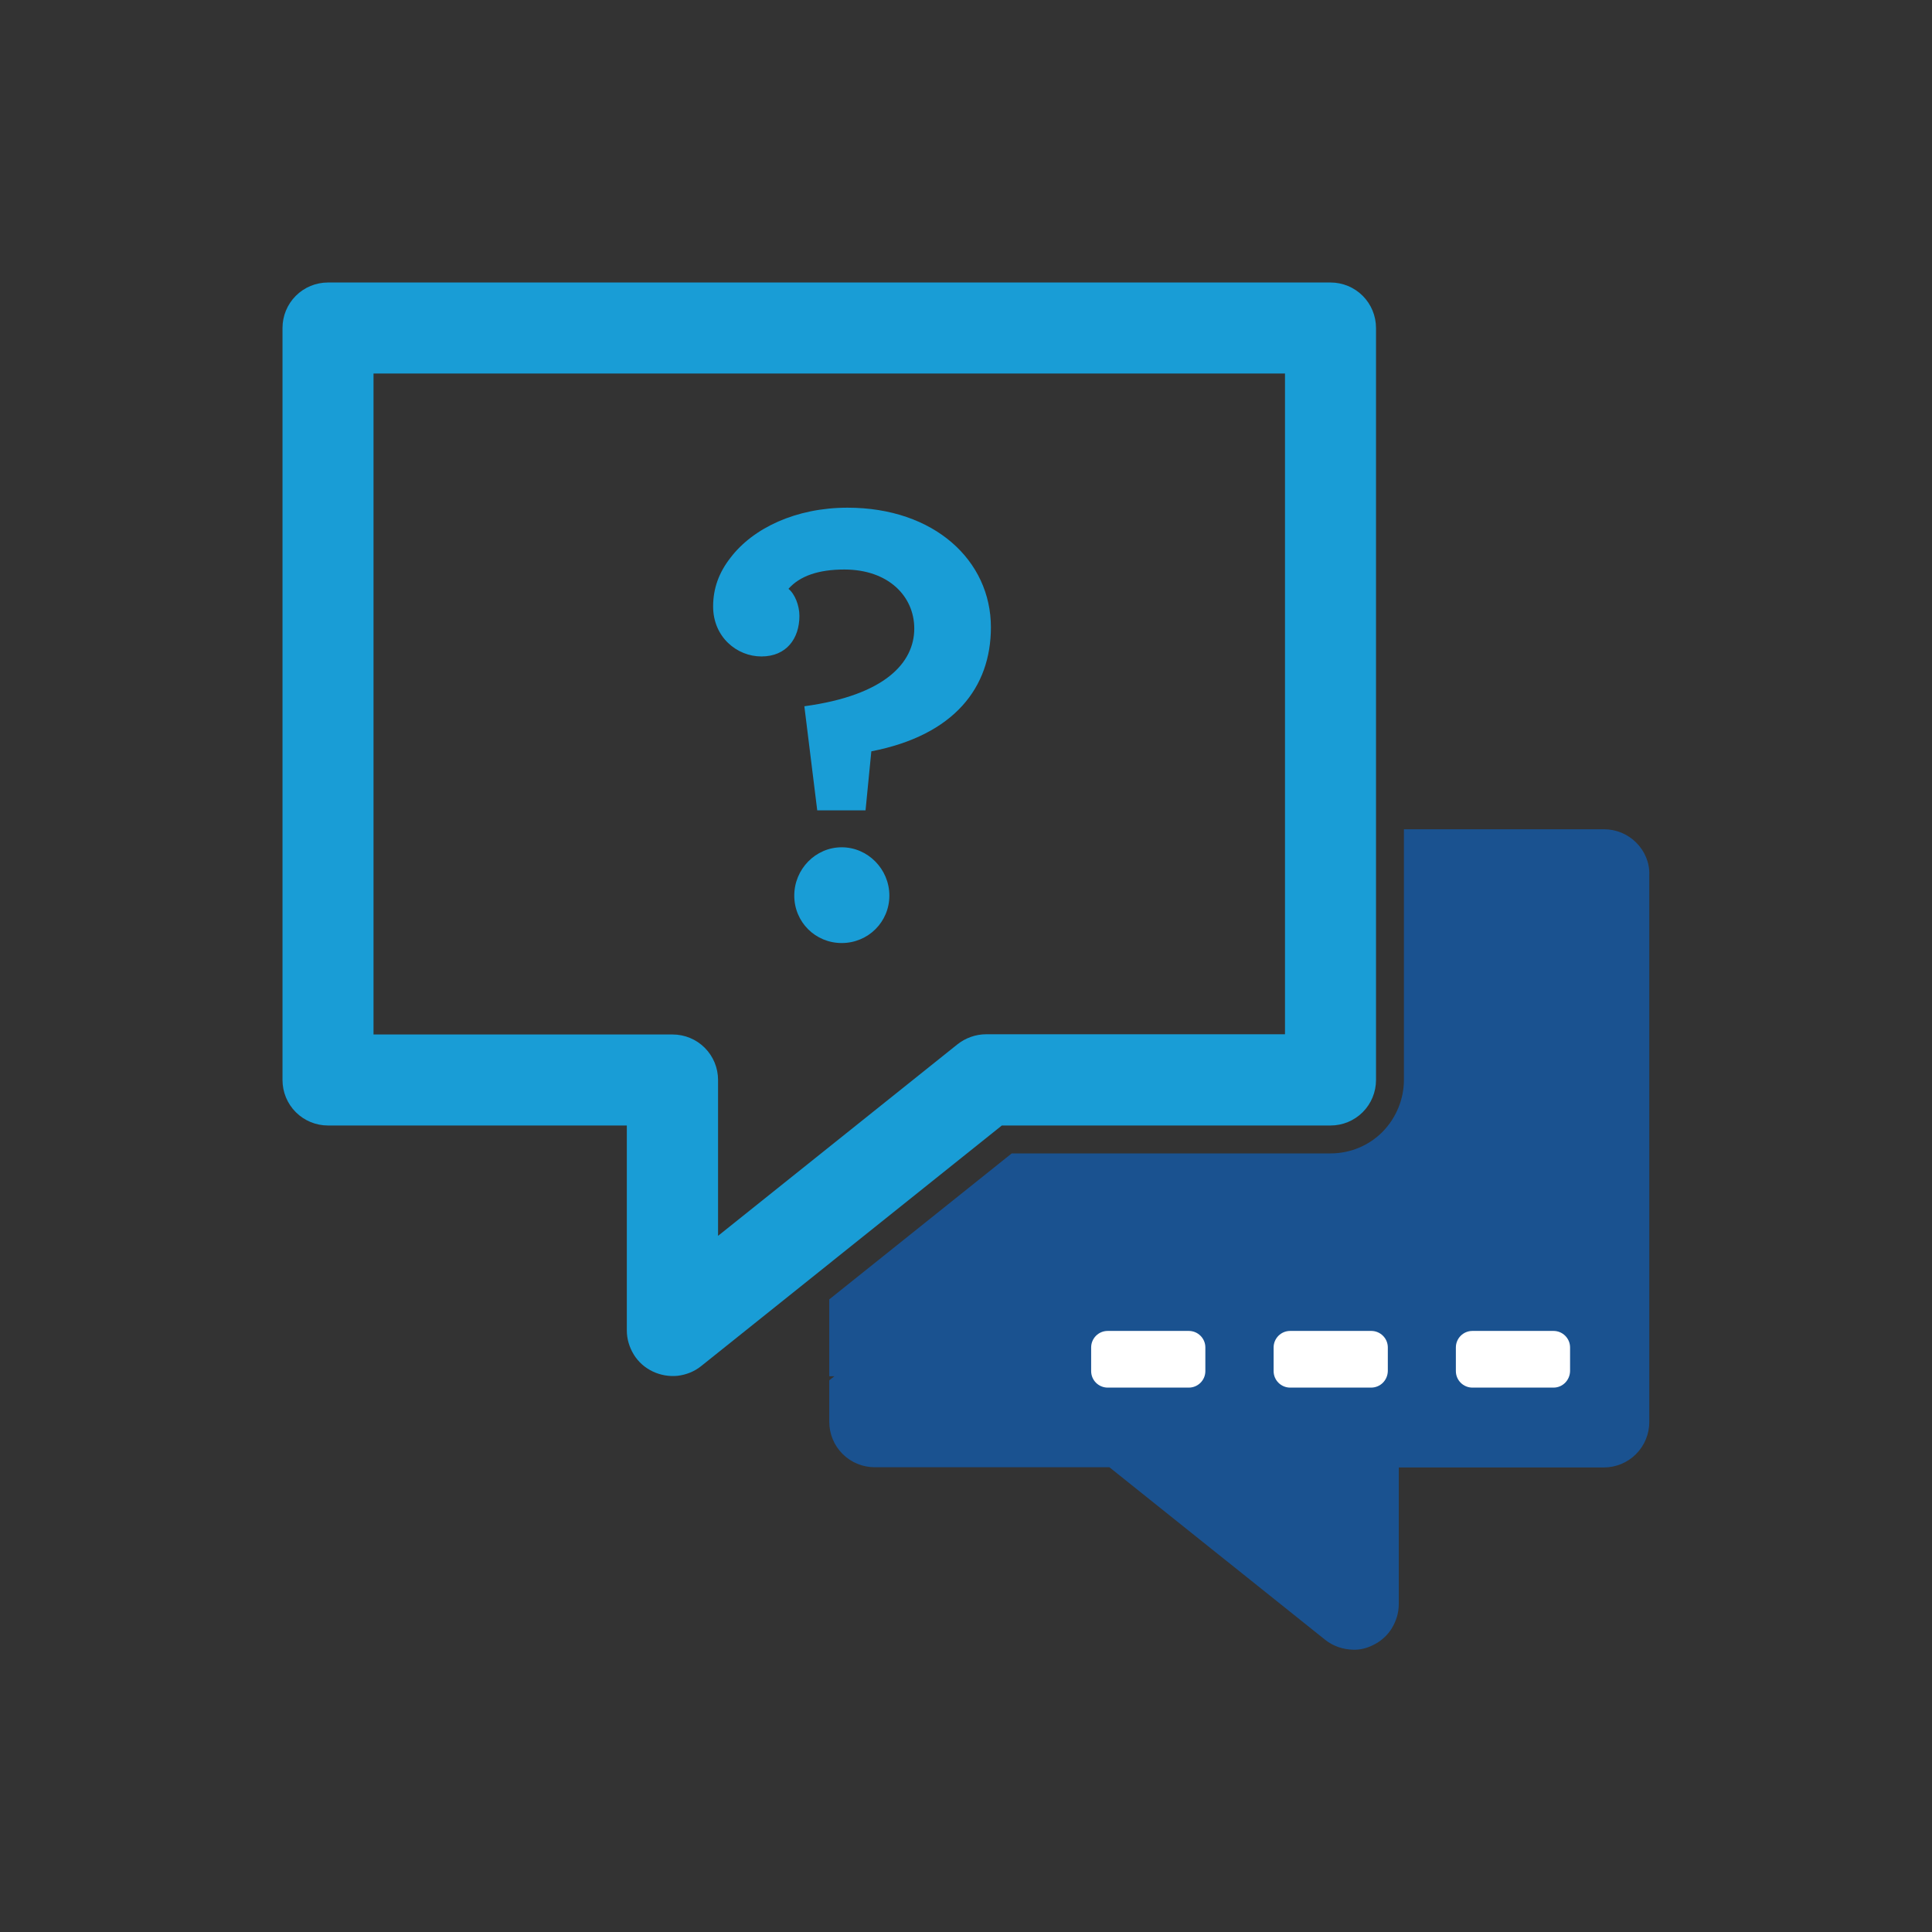
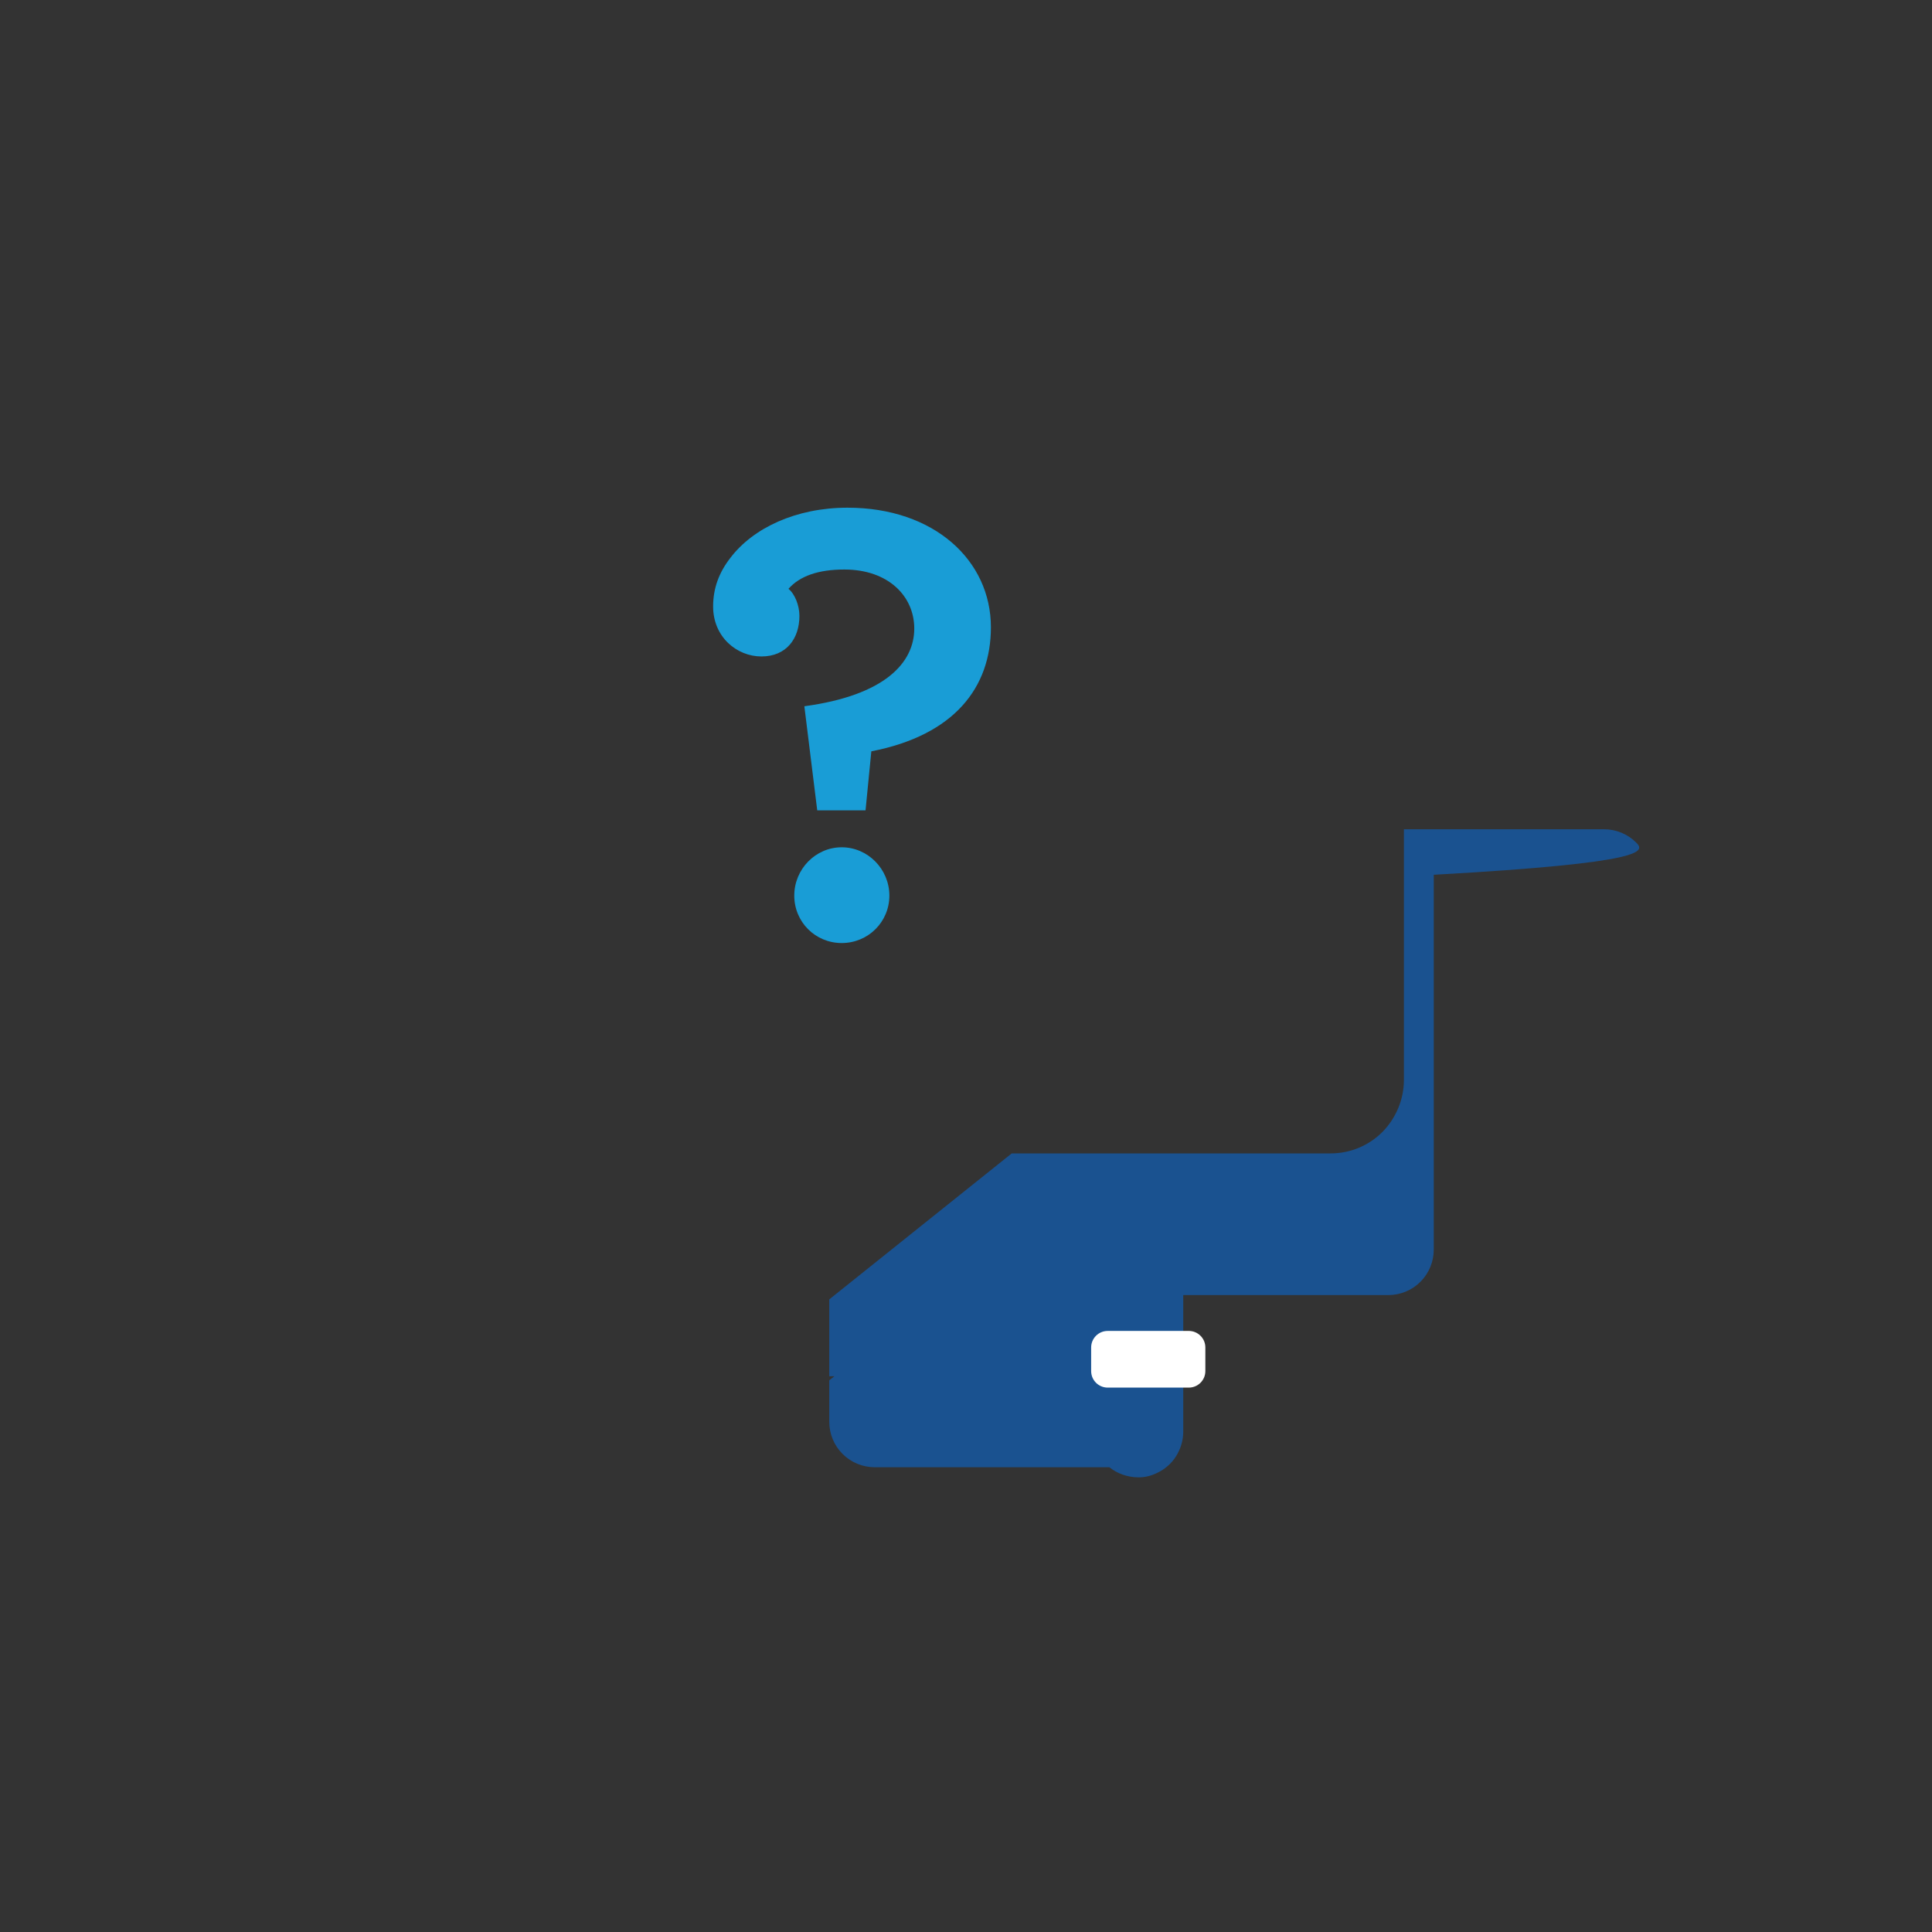
<svg xmlns="http://www.w3.org/2000/svg" version="1.1" id="Layer_1" x="0px" y="0px" viewBox="0 0 90 90" style="enable-background:new 0 0 90 90;" xml:space="preserve">
  <rect x="0" y="0" width="90" height="90" fill="#333333" stroke="none" />
  <style type="text/css">
	.st0{fill:#076061;}
	.st1{fill:#B7BD3E;}
	.st2{fill:#7B9942;}
	.st3{fill:#1A5290;}
	.st4{fill:#199DD6;}
	.st5{fill:#FFFFFF;}
	.st6{fill:#005E62;}
	.st7{fill:#982466;}
	.st8{fill:#611443;}
	.st9{fill:none;}
	.st10{fill:#D0412C;}
	.st11{fill-rule:evenodd;clip-rule:evenodd;fill:#076061;}
	.st12{fill-rule:evenodd;clip-rule:evenodd;fill:#B7BD3E;}
	.st13{fill:#BADAEA;}
	.st14{fill-rule:evenodd;clip-rule:evenodd;fill:#7B9942;}
	.st15{fill-rule:evenodd;clip-rule:evenodd;fill:#FFFFFF;}
	.st16{fill:#116162;}
	.st17{clip-path:url(#SVGID_00000129168308700618938290000014728784188845094544_);}
	.st18{fill:none;stroke:#FFFFFF;stroke-width:0.967;stroke-miterlimit:10;}
	.st19{fill:#7C9A42;}
	.st20{fill:#9C2064;}
	.st21{clip-path:url(#SVGID_00000154383985928943233280000009987567051376900271_);}
	.st22{fill:none;stroke:#FFFFFF;stroke-width:0.942;stroke-miterlimit:10;}
</style>
  <g>
-     <path class="st3" d="M76.22,39.25c-0.4-0.4-0.94-0.62-1.5-0.62l0,0h-4.25v0H65.4v11.68c0,0.9-0.37,1.78-1,2.42   c-0.64,0.64-1.5,1-2.42,1H47.13l-8.5,6.8v3.58h0.24l-0.24,0.19v1.93c0,0.56,0.22,1.1,0.62,1.5s0.94,0.62,1.5,0.62h10.93l10.04,8.03   c0.37,0.3,0.84,0.46,1.32,0.47c0.32,0.01,0.63-0.07,0.91-0.21c0.36-0.17,0.67-0.44,0.88-0.78c0.21-0.34,0.33-0.73,0.33-1.13v-6.37   h9.55c0.56,0,1.1-0.22,1.5-0.62c0.4-0.4,0.62-0.94,0.62-1.5V40.75C76.85,40.19,76.62,39.65,76.22,39.25z" />
-     <path class="st4" d="M61.98,52.43c0.56,0,1.1-0.22,1.5-0.62c0.4-0.4,0.62-0.94,0.62-1.5V15.28c0-0.56-0.22-1.1-0.62-1.5   s-0.94-0.62-1.5-0.62H15.28c-0.56,0-1.1,0.22-1.5,0.62c-0.4,0.4-0.62,0.94-0.62,1.5v35.03c0,0.56,0.22,1.1,0.62,1.5   c0.4,0.4,0.94,0.62,1.5,0.62H29.2v9.55c0,0.4,0.12,0.79,0.33,1.13c0.21,0.34,0.52,0.61,0.88,0.78c0.36,0.17,0.76,0.24,1.16,0.2   c0.4-0.05,0.78-0.2,1.09-0.45l14.01-11.21L61.98,52.43z M44.6,48.65l-11.15,8.92v-7.26c0-0.56-0.22-1.1-0.62-1.5   c-0.4-0.4-0.94-0.62-1.5-0.62H17.4V17.4h42.46v30.78H45.94C45.45,48.18,44.98,48.35,44.6,48.65L44.6,48.65z" />
+     <path class="st3" d="M76.22,39.25c-0.4-0.4-0.94-0.62-1.5-0.62l0,0h-4.25v0H65.4v11.68c0,0.9-0.37,1.78-1,2.42   c-0.64,0.64-1.5,1-2.42,1H47.13l-8.5,6.8v3.58h0.24l-0.24,0.19v1.93c0,0.56,0.22,1.1,0.62,1.5s0.94,0.62,1.5,0.62h10.93c0.37,0.3,0.84,0.46,1.32,0.47c0.32,0.01,0.63-0.07,0.91-0.21c0.36-0.17,0.67-0.44,0.88-0.78c0.21-0.34,0.33-0.73,0.33-1.13v-6.37   h9.55c0.56,0,1.1-0.22,1.5-0.62c0.4-0.4,0.62-0.94,0.62-1.5V40.75C76.85,40.19,76.62,39.65,76.22,39.25z" />
    <g>
      <path class="st4" d="M34.03,25.98c1.05-1.38,3.05-2.33,5.45-2.33c4.04,0,6.68,2.46,6.68,5.57c0,2.81-1.71,5.03-5.57,5.78    l-0.27,2.75h-2.25l-0.6-4.85c3.77-0.51,5.12-2.04,5.12-3.62c0-1.5-1.2-2.75-3.26-2.75c-1.2,0-2.07,0.3-2.6,0.9    c0.3,0.24,0.51,0.78,0.51,1.26c0,1.05-0.6,1.89-1.77,1.89c-1.14,0-2.25-0.9-2.25-2.33C33.22,27.41,33.49,26.67,34.03,25.98z     M37,41.72c0-1.23,0.99-2.25,2.21-2.25s2.22,1.02,2.22,2.25s-0.99,2.21-2.22,2.21S37,42.95,37,41.72z" />
    </g>
    <path class="st5" d="M55.38,64.64h-3.78c-0.42,0-0.77-0.34-0.77-0.77v-1.1c0-0.42,0.34-0.77,0.77-0.77h3.78   c0.42,0,0.77,0.34,0.77,0.77v1.1C56.15,64.3,55.8,64.64,55.38,64.64z" />
-     <path class="st5" d="M63.87,64.64H60.1c-0.42,0-0.77-0.34-0.77-0.77v-1.1c0-0.42,0.34-0.77,0.77-0.77h3.78   c0.42,0,0.77,0.34,0.77,0.77v1.1C64.64,64.3,64.3,64.64,63.87,64.64z" />
-     <path class="st5" d="M72.37,64.64h-3.78c-0.42,0-0.77-0.34-0.77-0.77v-1.1c0-0.42,0.34-0.77,0.77-0.77h3.78   c0.42,0,0.77,0.34,0.77,0.77v1.1C73.13,64.3,72.79,64.64,72.37,64.64z" />
  </g>
</svg>